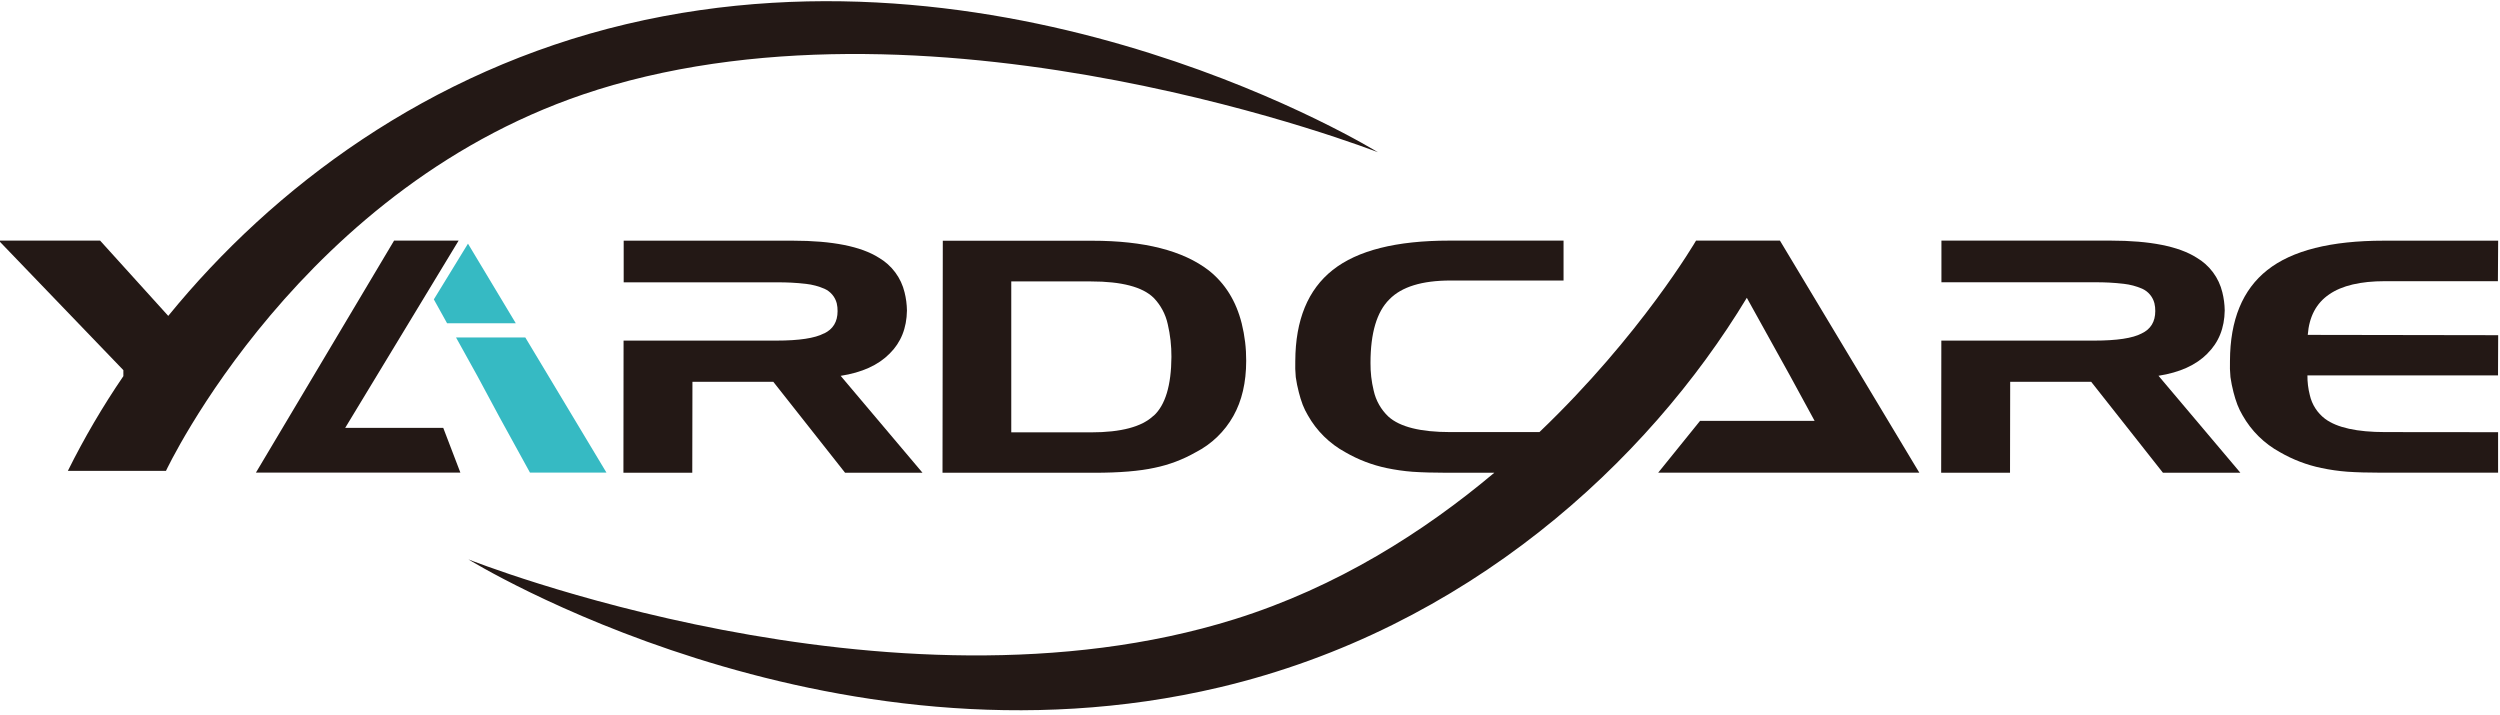
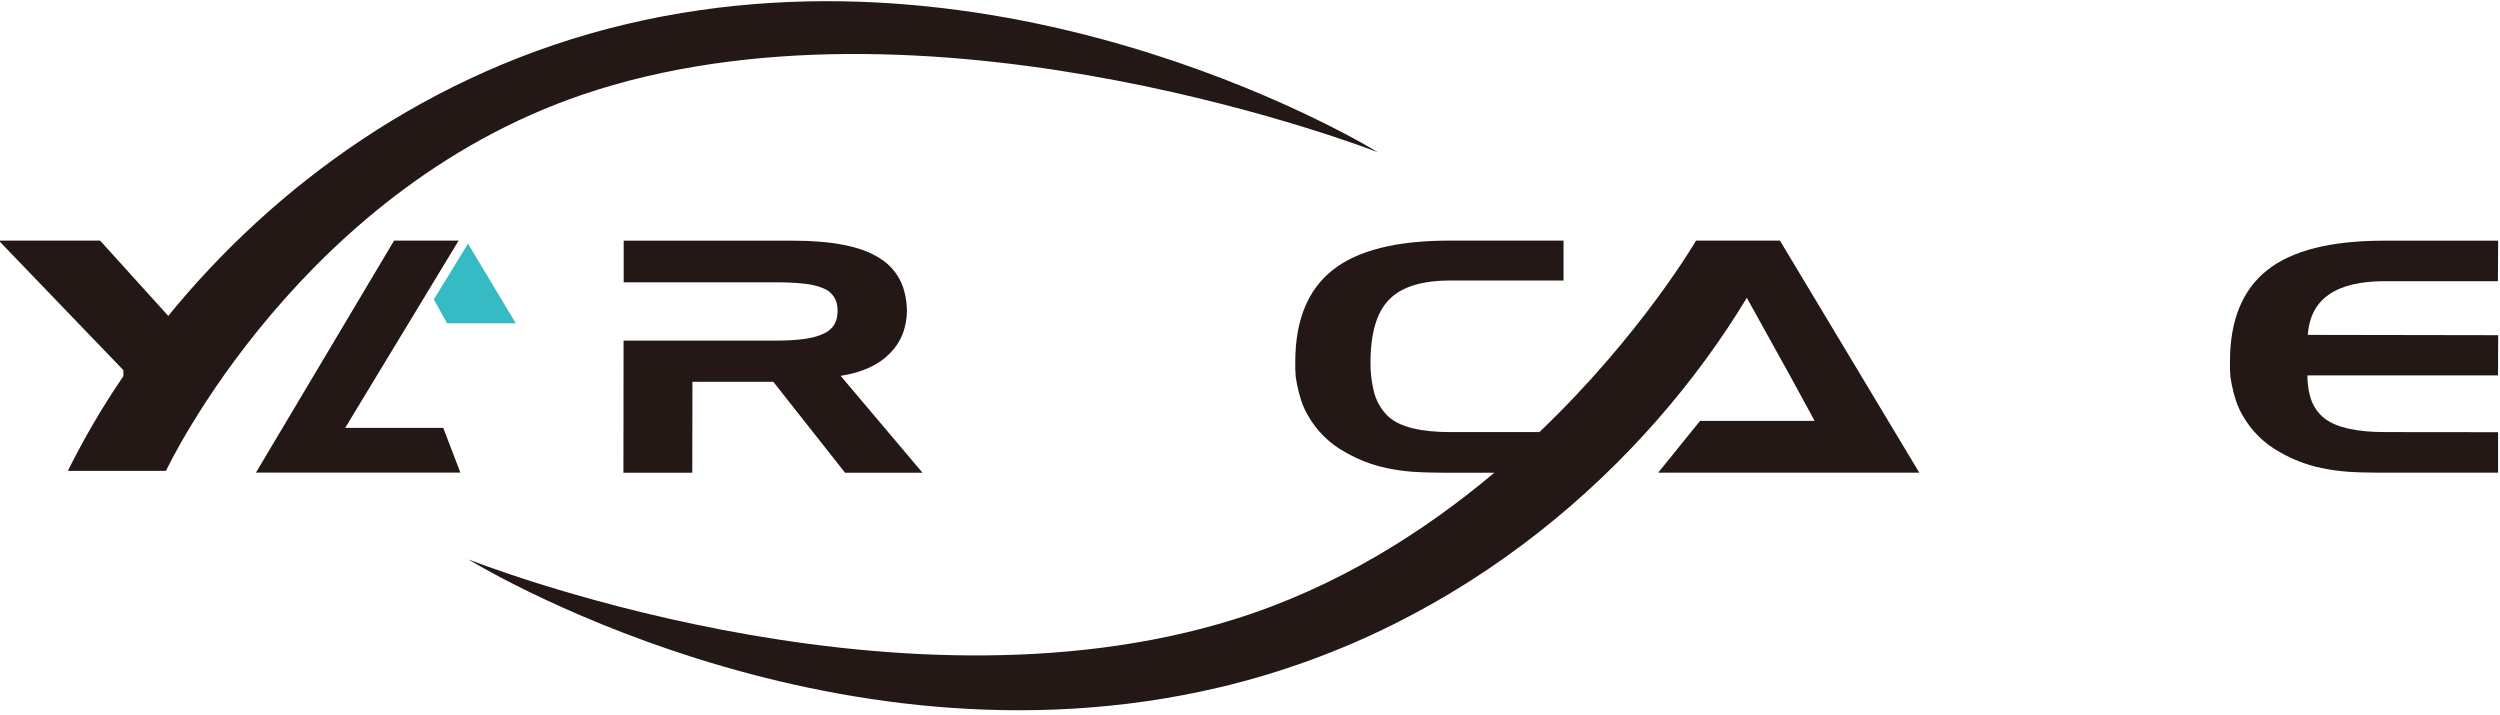
<svg xmlns="http://www.w3.org/2000/svg" fill="none" viewBox="0 0 346 99" height="99" width="346">
  <g clip-path="url(#clip0_122_1105)">
-     <path fill="#231815" d="M167.28 37.417C163.726 34.684 158.358 33.318 151.176 33.318H130.483L130.443 65.43H151.43C154.932 65.43 157.725 65.199 159.808 64.738C161.797 64.328 163.709 63.607 165.473 62.601C167.674 61.477 169.493 59.726 170.699 57.569C171.877 55.477 172.469 52.938 172.473 49.953C172.483 48.204 172.275 46.461 171.853 44.763C171.073 41.659 169.549 39.211 167.28 37.417ZM159.654 57.53C158.049 59.069 155.162 59.838 150.992 59.838H139.959V38.95H150.992C155.234 38.95 158.127 39.707 159.67 41.222C160.647 42.234 161.322 43.5 161.619 44.875C161.965 46.356 162.135 47.872 162.126 49.392C162.1 53.349 161.28 56.066 159.667 57.543" />
    <path fill="#231815" d="M330.099 59.8C326.213 59.8 323.447 59.191 321.8 57.973C320.724 57.161 319.971 55.992 319.677 54.676C319.45 53.788 319.34 52.875 319.347 51.959H345.725L345.748 46.39L319.393 46.347C319.585 43.821 320.574 41.953 322.361 40.742C324.119 39.524 326.693 38.915 330.083 38.915H345.709L345.745 33.31H329.918C322.598 33.31 317.225 34.665 313.798 37.375C310.371 40.086 308.648 44.275 308.628 49.944C308.601 50.694 308.623 51.446 308.694 52.193C308.796 52.898 308.937 53.597 309.116 54.287C309.263 54.876 309.445 55.456 309.66 56.024C309.856 56.525 310.092 57.009 310.366 57.472C311.583 59.634 313.385 61.409 315.565 62.593C317.345 63.62 319.277 64.357 321.289 64.775C322.473 65.023 323.671 65.194 324.877 65.286C326.167 65.374 327.753 65.419 329.635 65.421H345.735V59.816L330.099 59.8Z" />
    <path fill="#231815" d="M114.025 46.15C112.78 46.809 110.593 47.139 107.463 47.139H86.302L86.282 65.422H95.811L95.834 52.84H107.025L116.953 65.422H127.669L116.346 52.016C119.294 51.559 121.552 50.534 123.122 48.943C124.685 47.404 125.485 45.415 125.522 42.975C125.508 42.126 125.398 41.282 125.192 40.459C124.954 39.462 124.516 38.524 123.905 37.701C123.295 36.878 122.523 36.188 121.638 35.671C119.163 34.1 115.198 33.313 109.745 33.31H86.318V39.077H107.499C108.853 39.062 110.207 39.132 111.552 39.288C112.434 39.386 113.296 39.615 114.11 39.968C114.525 40.154 114.892 40.431 115.186 40.777C115.479 41.124 115.691 41.533 115.805 41.972C115.888 42.33 115.927 42.697 115.921 43.064C115.921 44.534 115.292 45.566 114.035 46.16" />
-     <path fill="#231815" d="M305.498 48.933C307.065 47.395 307.866 45.405 307.901 42.965C307.888 42.117 307.777 41.273 307.572 40.45C307.332 39.453 306.893 38.515 306.282 37.692C305.67 36.87 304.899 36.179 304.014 35.662C301.541 34.09 297.577 33.303 292.121 33.301H268.694V39.068H289.865C291.219 39.052 292.573 39.123 293.918 39.279C294.801 39.377 295.664 39.605 296.48 39.958C296.893 40.145 297.26 40.422 297.552 40.769C297.845 41.116 298.056 41.524 298.171 41.963C298.255 42.321 298.295 42.687 298.29 43.054C298.29 44.525 297.661 45.557 296.404 46.151C295.162 46.81 292.974 47.14 289.839 47.14H268.681L268.658 65.423H278.187L278.21 52.841H289.42L299.348 65.423H310.064L298.735 52.007C301.678 51.549 303.936 50.525 305.508 48.933" />
    <path fill="#231815" d="M47.774 59.218L63.472 33.301H54.54L35.419 65.41H41.137H44.022H63.716L61.346 59.218H47.774Z" />
    <path fill="#231815" d="M82.633 12.433C130.407 -2.51 190.7 21.069 190.7 21.069C190.7 21.069 141.225 -9.572 86.679 3.34C59.292 9.825 37.81 25.899 23.286 43.721L13.856 33.301H-0.167L17.074 51.229V52.059C14.215 56.247 11.648 60.628 9.392 65.169H22.97C22.97 65.169 41.701 25.24 82.65 12.433" />
    <path fill="#231815" d="M246.126 33.301H234.731C234.731 33.301 227.19 46.296 213.058 59.801H200.733C196.598 59.801 193.741 59.088 192.16 57.661C191.131 56.692 190.419 55.435 190.116 54.054C189.812 52.801 189.664 51.515 189.677 50.226C189.677 46.085 190.549 43.152 192.292 41.429C193.985 39.69 196.81 38.822 200.769 38.824H216.395V33.301H200.568C193.248 33.301 187.875 34.656 184.448 37.367C181.021 40.077 179.294 44.27 179.268 49.946C179.241 50.696 179.263 51.447 179.334 52.194C179.435 52.9 179.575 53.599 179.756 54.288C179.902 54.877 180.083 55.458 180.297 56.026C180.493 56.527 180.73 57.011 181.006 57.473C182.221 59.636 184.024 61.412 186.205 62.594C187.983 63.624 189.915 64.363 191.926 64.783C193.11 65.031 194.308 65.201 195.513 65.294C196.804 65.382 198.391 65.427 200.275 65.43H206.81C197.139 73.561 185.091 81.256 170.87 85.698C123.096 100.644 64.825 77.418 64.825 77.418C64.825 77.418 114.296 108.043 168.829 95.118C203.038 87.016 228.027 63.956 241.76 41.215L247.761 52.039L251.144 58.251H235.285L229.498 65.413H265.629L246.344 33.301H246.126Z" />
    <path fill="#36BAC3" d="M60.043 41.436L61.876 44.74H71.385L64.768 33.721L60.043 41.436Z" />
-     <path fill="#36BAC3" d="M69.163 57.794L73.35 65.41H83.934L72.701 46.702H63.112L66.076 52.05L69.163 57.794Z" />
  </g>
  <defs>
    <clipPath id="clip0_122_1105">
      <rect transform="translate(-0.167 0.164)" fill="white" height="98.139" width="345.922" />
    </clipPath>
  </defs>
</svg>